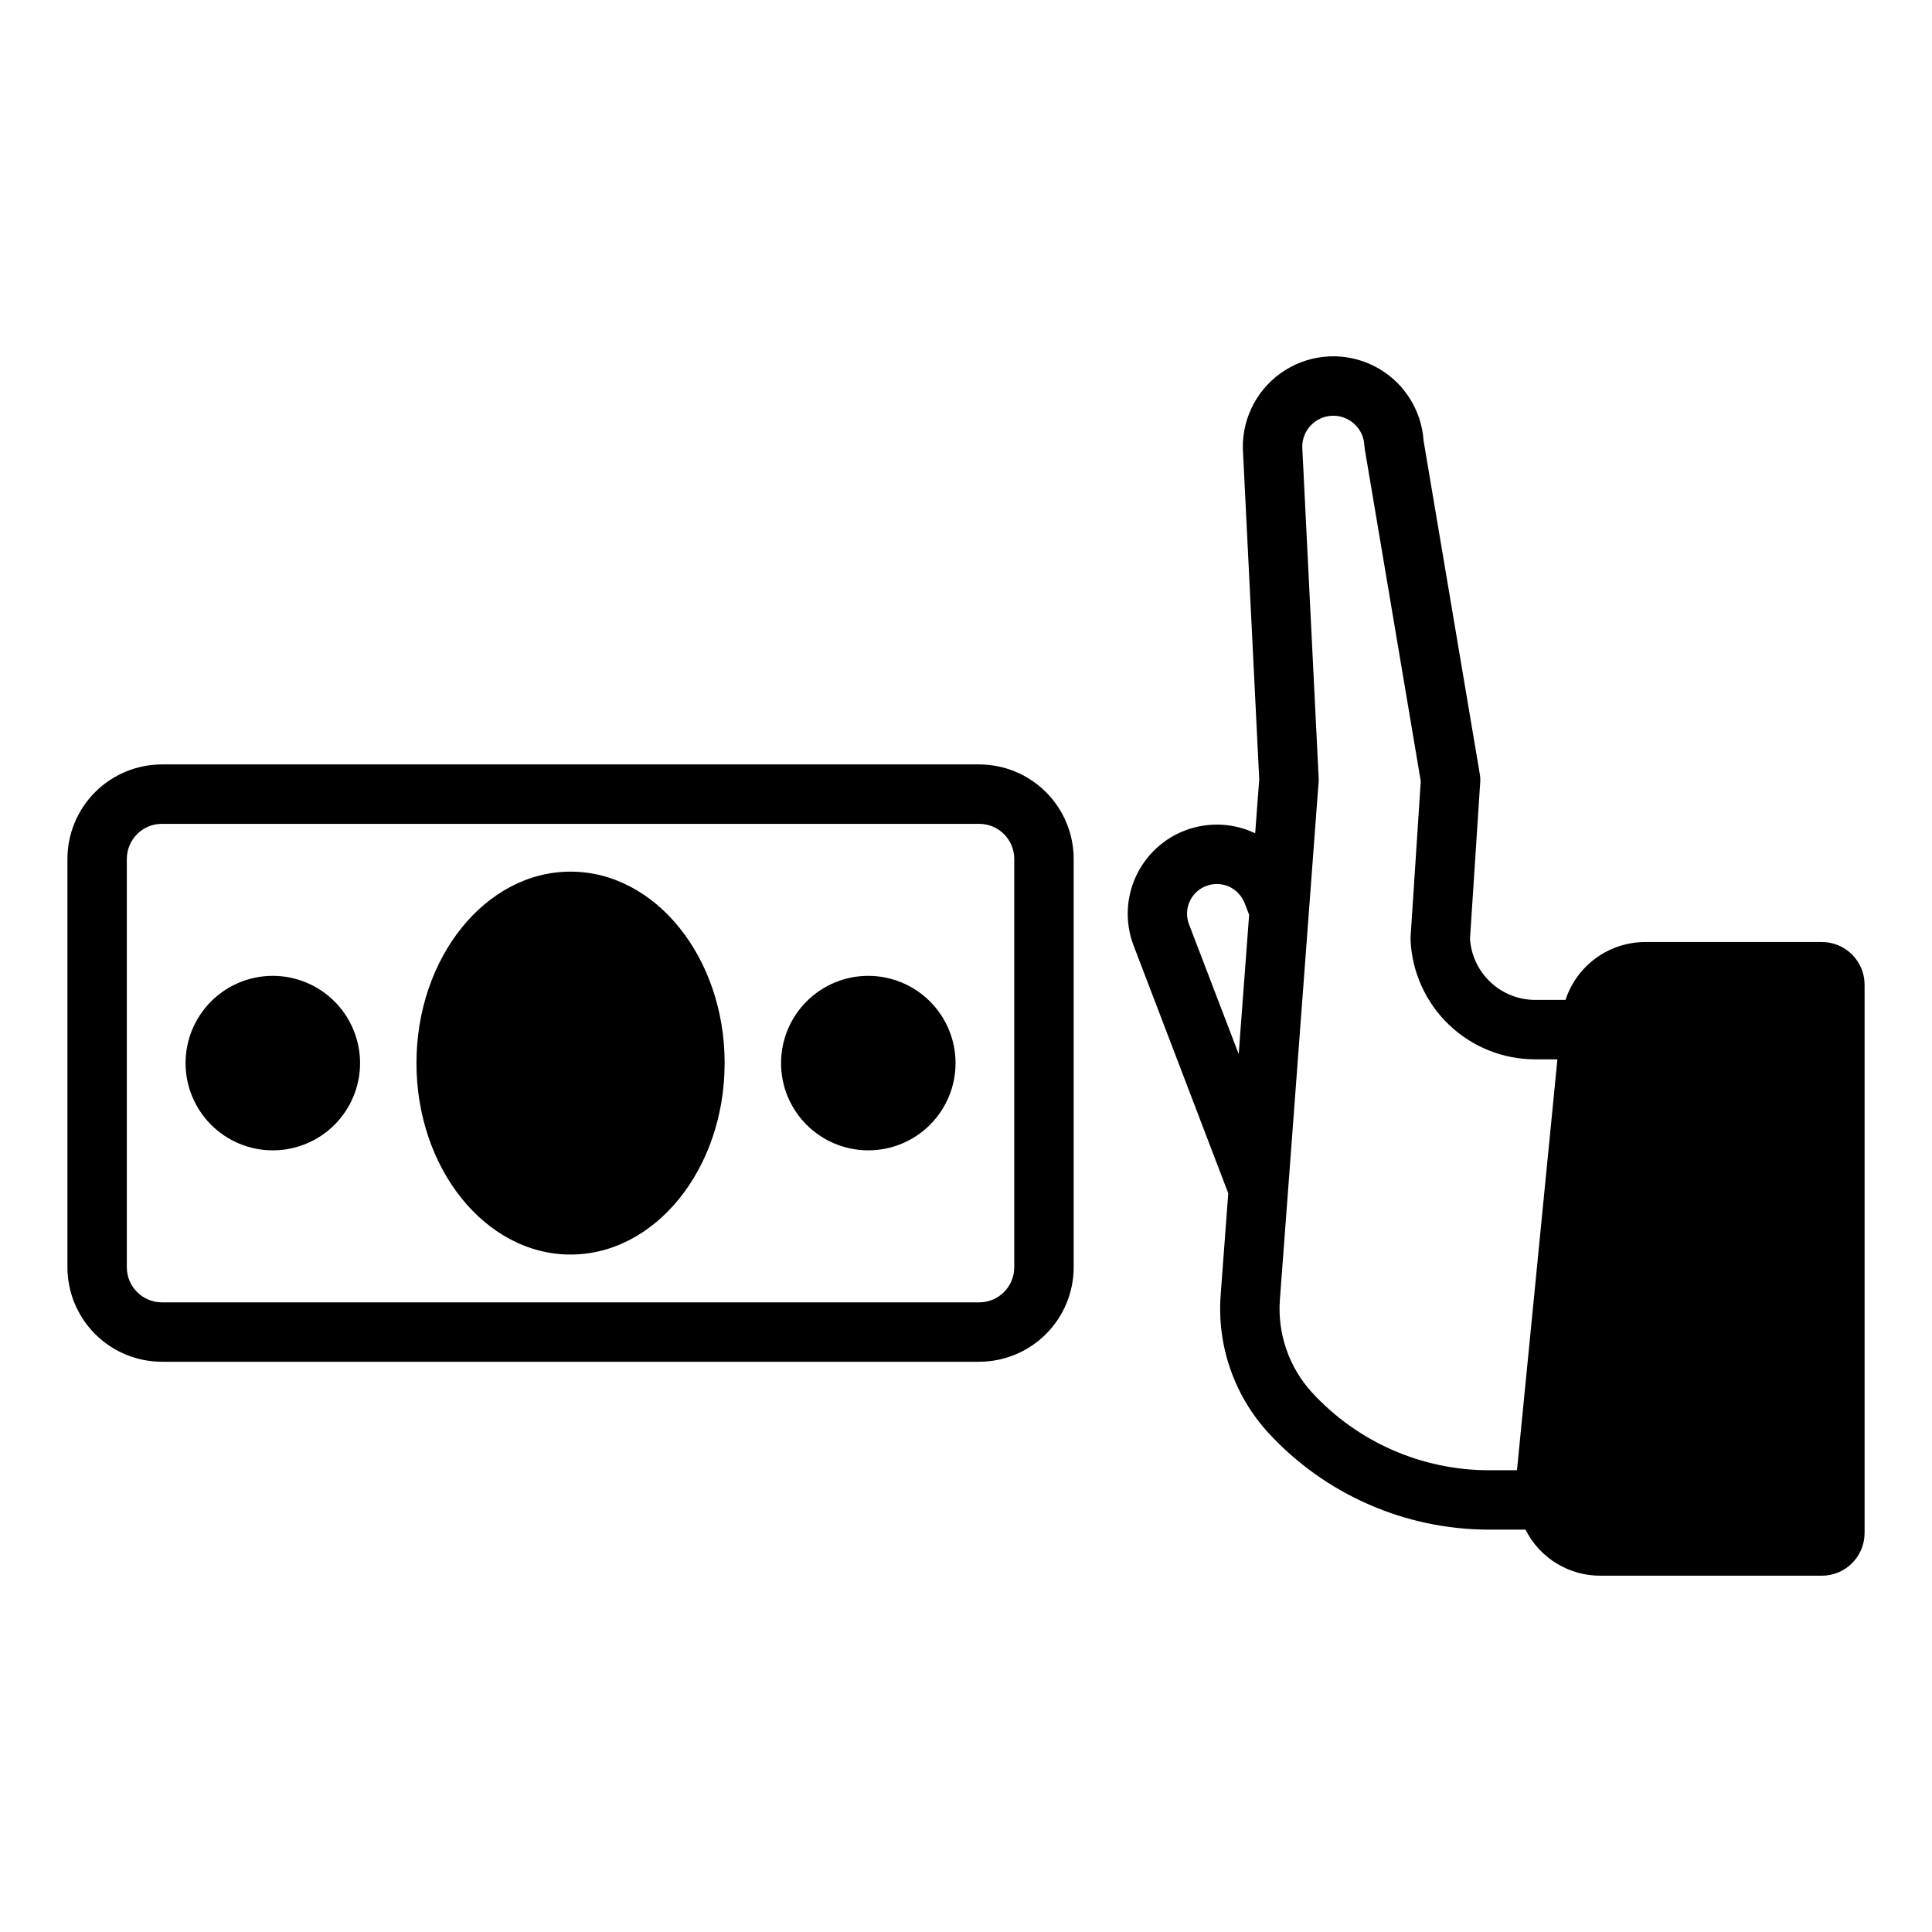
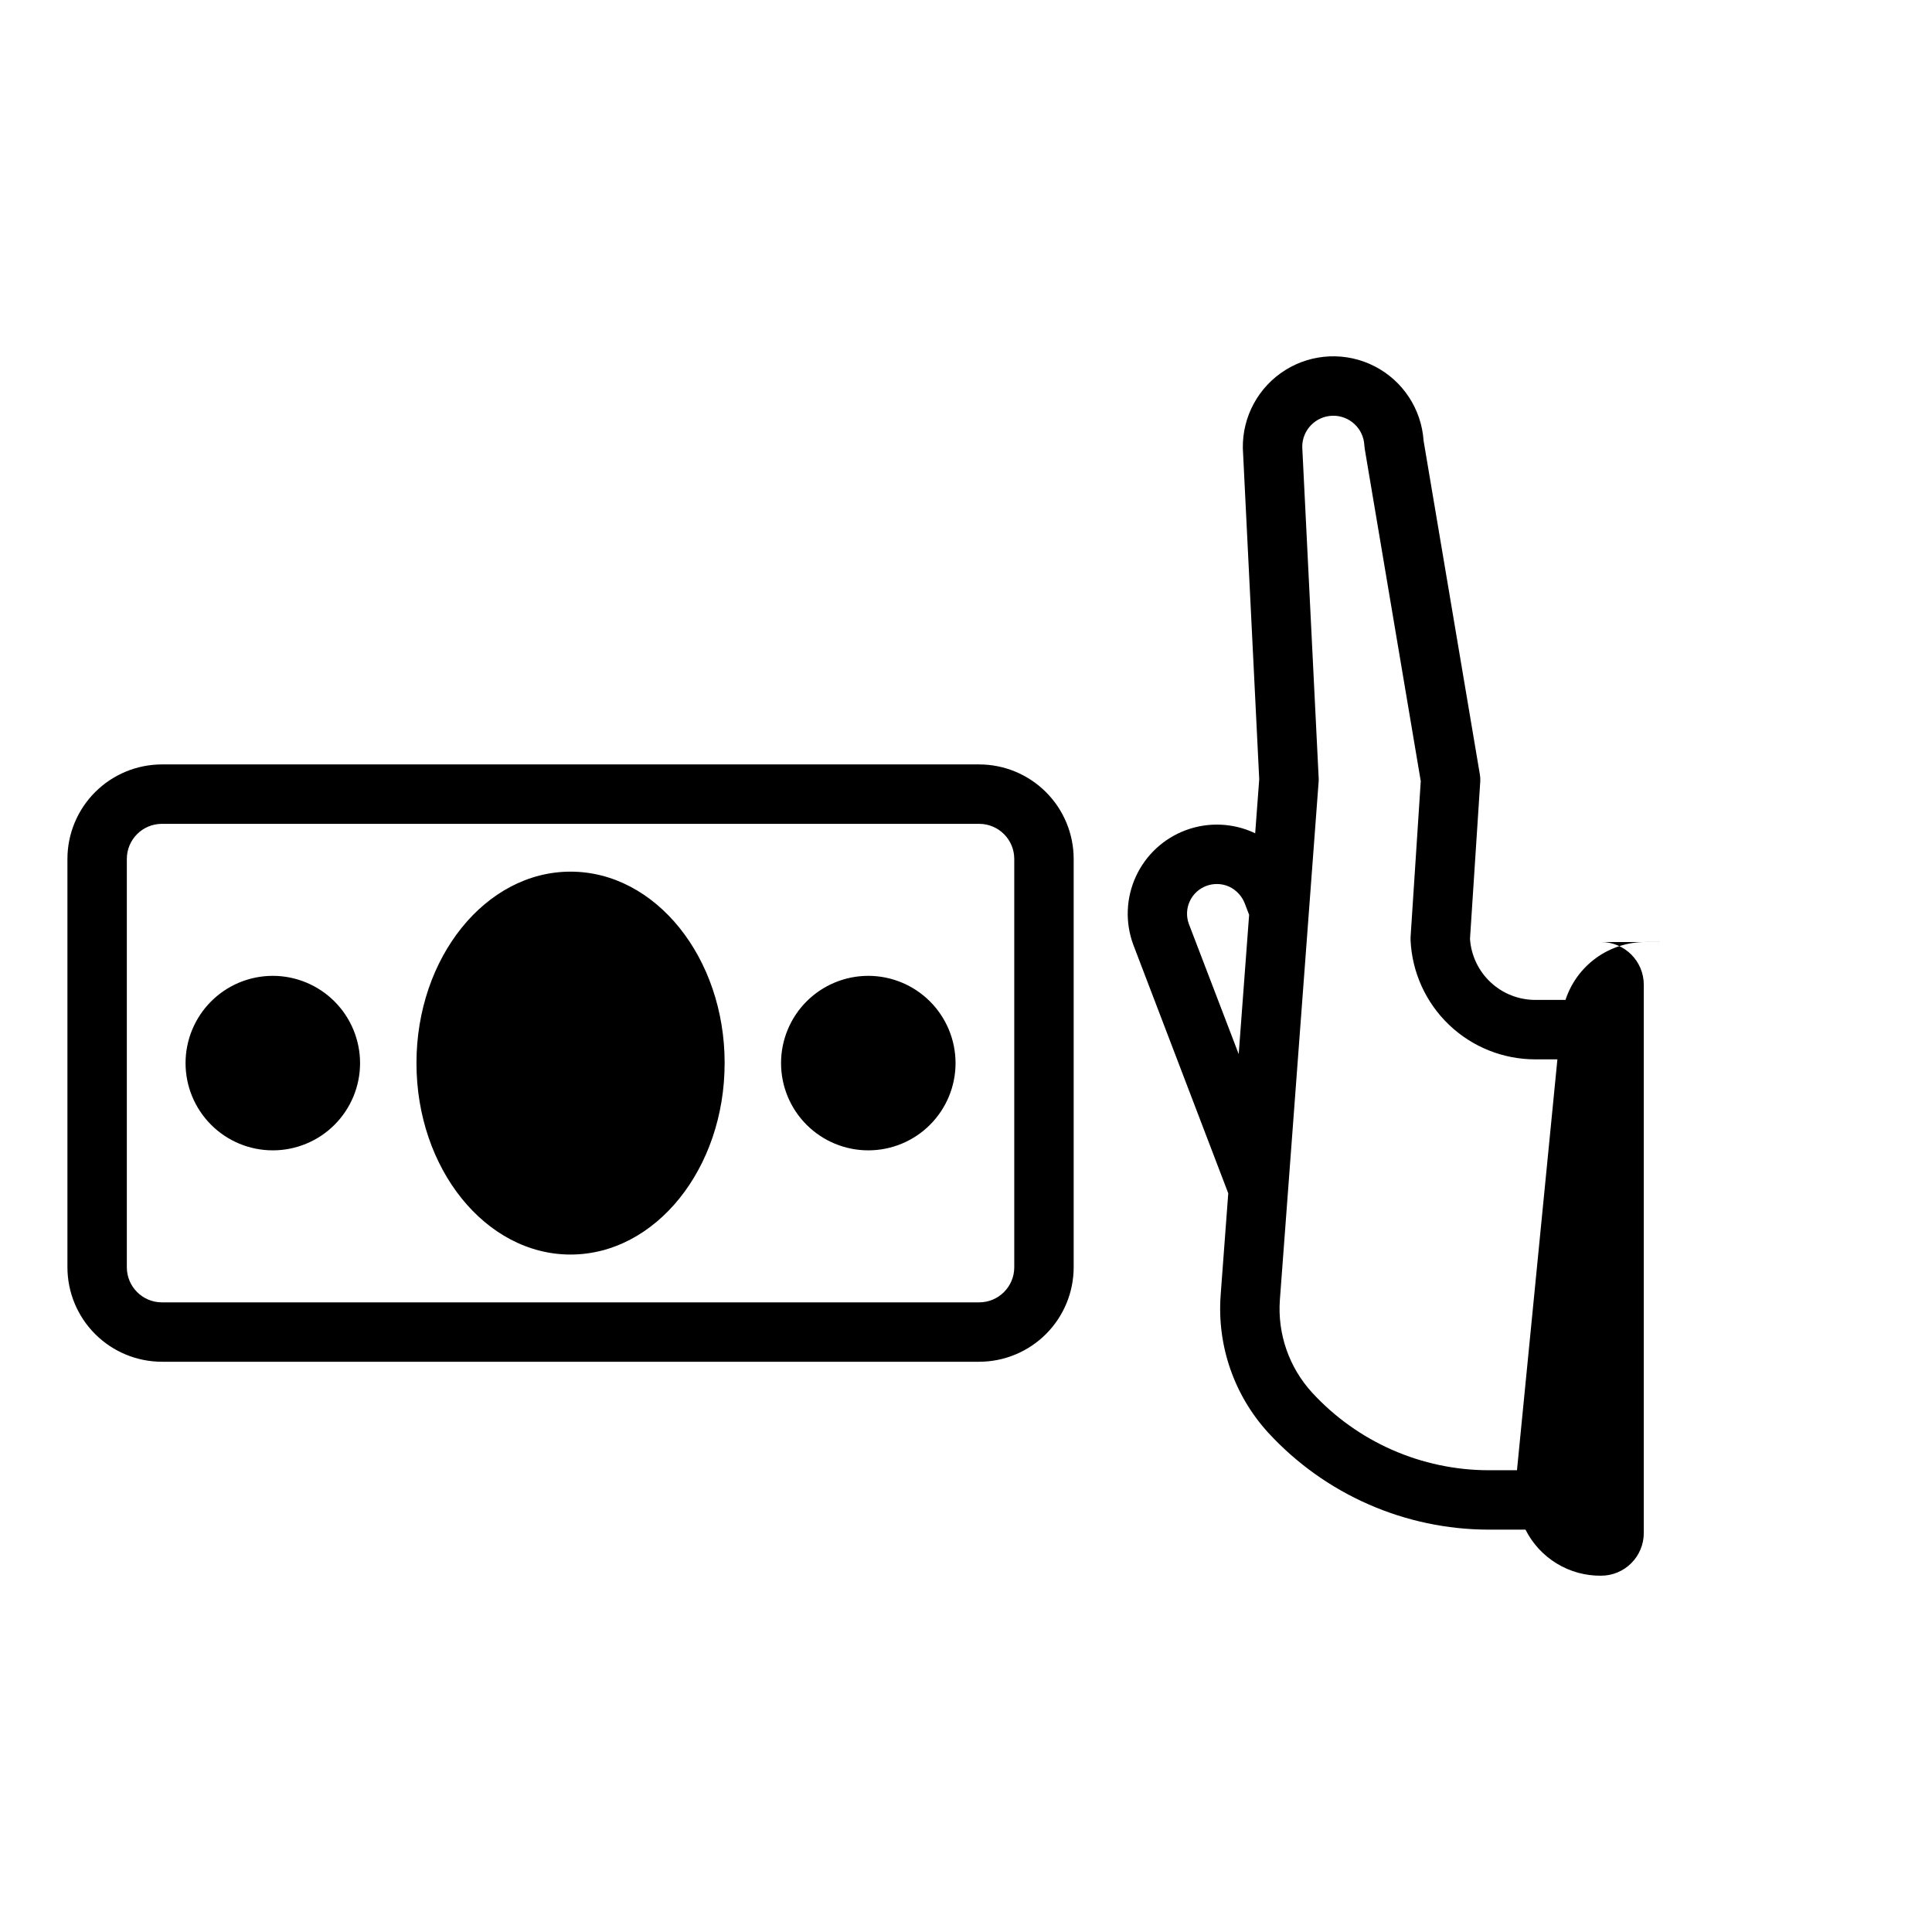
<svg xmlns="http://www.w3.org/2000/svg" fill="#000000" width="800px" height="800px" version="1.1" viewBox="144 144 512 512">
-   <path d="m403.5 346.58h-216.6c-6.633 0.008-12.996 2.648-17.691 7.34-4.691 4.691-7.332 11.055-7.34 17.691v108.24-0.004c0.008 6.637 2.648 13 7.34 17.691 4.695 4.691 11.059 7.332 17.691 7.34h216.6c6.637-0.008 13-2.648 17.691-7.34 4.695-4.691 7.336-11.055 7.344-17.691v-108.24 0.004c-0.008-6.637-2.648-13-7.344-17.691-4.691-4.691-11.055-7.332-17.691-7.34zm9.289 133.27c-0.004 5.129-4.16 9.281-9.289 9.289h-216.6c-5.125-0.008-9.281-4.16-9.289-9.289v-108.24 0.004c0.008-5.129 4.164-9.281 9.289-9.289h216.6c5.129 0.008 9.285 4.16 9.289 9.289zm-76.754-54.121c0 27.977-18.32 50.738-40.836 50.738s-40.832-22.762-40.832-50.734c0-27.977 18.32-50.738 40.836-50.738s40.836 22.762 40.836 50.738zm-96.617 0 0.004 0.004c0 6.133-2.438 12.012-6.773 16.348-4.336 4.34-10.219 6.773-16.352 6.773s-12.016-2.434-16.352-6.773c-4.336-4.336-6.773-10.215-6.773-16.348 0-6.133 2.438-12.016 6.773-16.352 4.336-4.34 10.219-6.773 16.352-6.773 6.133 0.004 12.008 2.445 16.344 6.777 4.336 4.336 6.773 10.215 6.781 16.348zm157.81 0 0.004 0.004c0 6.133-2.438 12.012-6.773 16.348-4.336 4.34-10.219 6.773-16.352 6.773-6.133 0-12.012-2.434-16.352-6.773-4.336-4.336-6.769-10.215-6.769-16.348 0-6.133 2.434-12.016 6.769-16.352 4.34-4.34 10.219-6.773 16.352-6.773 6.133 0.004 12.012 2.445 16.344 6.777 4.336 4.336 6.773 10.215 6.781 16.348zm229.59-32.086h-46.742c-4.699-0.008-9.285 1.473-13.094 4.227-3.809 2.758-6.644 6.648-8.109 11.117h-7.977c-4.402 0.008-8.645-1.66-11.859-4.664-3.219-3.004-5.176-7.117-5.473-11.508l2.719-41.699c0.043-0.609 0.008-1.219-0.094-1.82l-14.926-88.516c-0.57-8.402-5.504-15.887-13-19.723-7.496-3.836-16.453-3.457-23.602 0.992-7.144 4.453-11.434 12.324-11.297 20.746l4.344 87.715-1.074 14.34c-0.07-0.035-0.125-0.082-0.195-0.117h0.004c-5.691-2.648-12.199-2.922-18.094-0.762-5.891 2.156-10.68 6.574-13.312 12.27-2.633 5.695-2.887 12.207-0.715 18.09l25.18 65.906-2.023 27.047h0.004c-0.977 13.363 3.594 26.539 12.641 36.426 15.035 16.332 36.215 25.637 58.414 25.66h9.738c1.859 3.707 4.723 6.816 8.266 8.973 3.543 2.16 7.621 3.281 11.766 3.234h58.512c6.246-0.004 11.309-5.07 11.316-11.316v-145.3c-0.008-6.246-5.07-11.309-11.316-11.316zm-154.55 29.695-13.219-34.516c-0.715-1.961-0.617-4.129 0.27-6.019 0.887-1.891 2.488-3.352 4.453-4.059 0.859-0.309 1.766-0.469 2.676-0.469 1.141-0.012 2.269 0.23 3.309 0.707 1.934 0.918 3.43 2.559 4.172 4.566l1.102 2.887zm73.746 110.29h-7.473c-17.793-0.016-34.77-7.477-46.816-20.57-6.113-6.676-9.203-15.574-8.543-24.602l10.266-137.26 0.004 0.004c0.027-0.324 0.031-0.652 0.012-0.977l-4.356-87.816c0-4.473 3.574-8.129 8.051-8.23 4.473-0.098 8.207 3.391 8.41 7.863 0.016 0.312 0.051 0.629 0.105 0.938l14.844 88.039-2.695 41.258c-0.016 0.293-0.02 0.582-0.008 0.875 0.383 8.516 4.035 16.551 10.199 22.438 6.164 5.887 14.363 9.164 22.887 9.152h5.828z" />
+   <path d="m403.5 346.58h-216.6c-6.633 0.008-12.996 2.648-17.691 7.34-4.691 4.691-7.332 11.055-7.34 17.691v108.24-0.004c0.008 6.637 2.648 13 7.34 17.691 4.695 4.691 11.059 7.332 17.691 7.34h216.6c6.637-0.008 13-2.648 17.691-7.34 4.695-4.691 7.336-11.055 7.344-17.691v-108.24 0.004c-0.008-6.637-2.648-13-7.344-17.691-4.691-4.691-11.055-7.332-17.691-7.34zm9.289 133.27c-0.004 5.129-4.16 9.281-9.289 9.289h-216.6c-5.125-0.008-9.281-4.16-9.289-9.289v-108.24 0.004c0.008-5.129 4.164-9.281 9.289-9.289h216.6c5.129 0.008 9.285 4.16 9.289 9.289zm-76.754-54.121c0 27.977-18.32 50.738-40.836 50.738s-40.832-22.762-40.832-50.734c0-27.977 18.32-50.738 40.836-50.738s40.836 22.762 40.836 50.738zm-96.617 0 0.004 0.004c0 6.133-2.438 12.012-6.773 16.348-4.336 4.34-10.219 6.773-16.352 6.773s-12.016-2.434-16.352-6.773c-4.336-4.336-6.773-10.215-6.773-16.348 0-6.133 2.438-12.016 6.773-16.352 4.336-4.34 10.219-6.773 16.352-6.773 6.133 0.004 12.008 2.445 16.344 6.777 4.336 4.336 6.773 10.215 6.781 16.348zm157.81 0 0.004 0.004c0 6.133-2.438 12.012-6.773 16.348-4.336 4.34-10.219 6.773-16.352 6.773-6.133 0-12.012-2.434-16.352-6.773-4.336-4.336-6.769-10.215-6.769-16.348 0-6.133 2.434-12.016 6.769-16.352 4.34-4.34 10.219-6.773 16.352-6.773 6.133 0.004 12.012 2.445 16.344 6.777 4.336 4.336 6.773 10.215 6.781 16.348zm229.59-32.086h-46.742c-4.699-0.008-9.285 1.473-13.094 4.227-3.809 2.758-6.644 6.648-8.109 11.117h-7.977c-4.402 0.008-8.645-1.66-11.859-4.664-3.219-3.004-5.176-7.117-5.473-11.508l2.719-41.699c0.043-0.609 0.008-1.219-0.094-1.82l-14.926-88.516c-0.57-8.402-5.504-15.887-13-19.723-7.496-3.836-16.453-3.457-23.602 0.992-7.144 4.453-11.434 12.324-11.297 20.746l4.344 87.715-1.074 14.34c-0.07-0.035-0.125-0.082-0.195-0.117h0.004c-5.691-2.648-12.199-2.922-18.094-0.762-5.891 2.156-10.68 6.574-13.312 12.27-2.633 5.695-2.887 12.207-0.715 18.09l25.18 65.906-2.023 27.047h0.004c-0.977 13.363 3.594 26.539 12.641 36.426 15.035 16.332 36.215 25.637 58.414 25.66h9.738c1.859 3.707 4.723 6.816 8.266 8.973 3.543 2.16 7.621 3.281 11.766 3.234c6.246-0.004 11.309-5.07 11.316-11.316v-145.3c-0.008-6.246-5.07-11.309-11.316-11.316zm-154.55 29.695-13.219-34.516c-0.715-1.961-0.617-4.129 0.27-6.019 0.887-1.891 2.488-3.352 4.453-4.059 0.859-0.309 1.766-0.469 2.676-0.469 1.141-0.012 2.269 0.23 3.309 0.707 1.934 0.918 3.43 2.559 4.172 4.566l1.102 2.887zm73.746 110.29h-7.473c-17.793-0.016-34.77-7.477-46.816-20.57-6.113-6.676-9.203-15.574-8.543-24.602l10.266-137.26 0.004 0.004c0.027-0.324 0.031-0.652 0.012-0.977l-4.356-87.816c0-4.473 3.574-8.129 8.051-8.23 4.473-0.098 8.207 3.391 8.41 7.863 0.016 0.312 0.051 0.629 0.105 0.938l14.844 88.039-2.695 41.258c-0.016 0.293-0.02 0.582-0.008 0.875 0.383 8.516 4.035 16.551 10.199 22.438 6.164 5.887 14.363 9.164 22.887 9.152h5.828z" />
</svg>